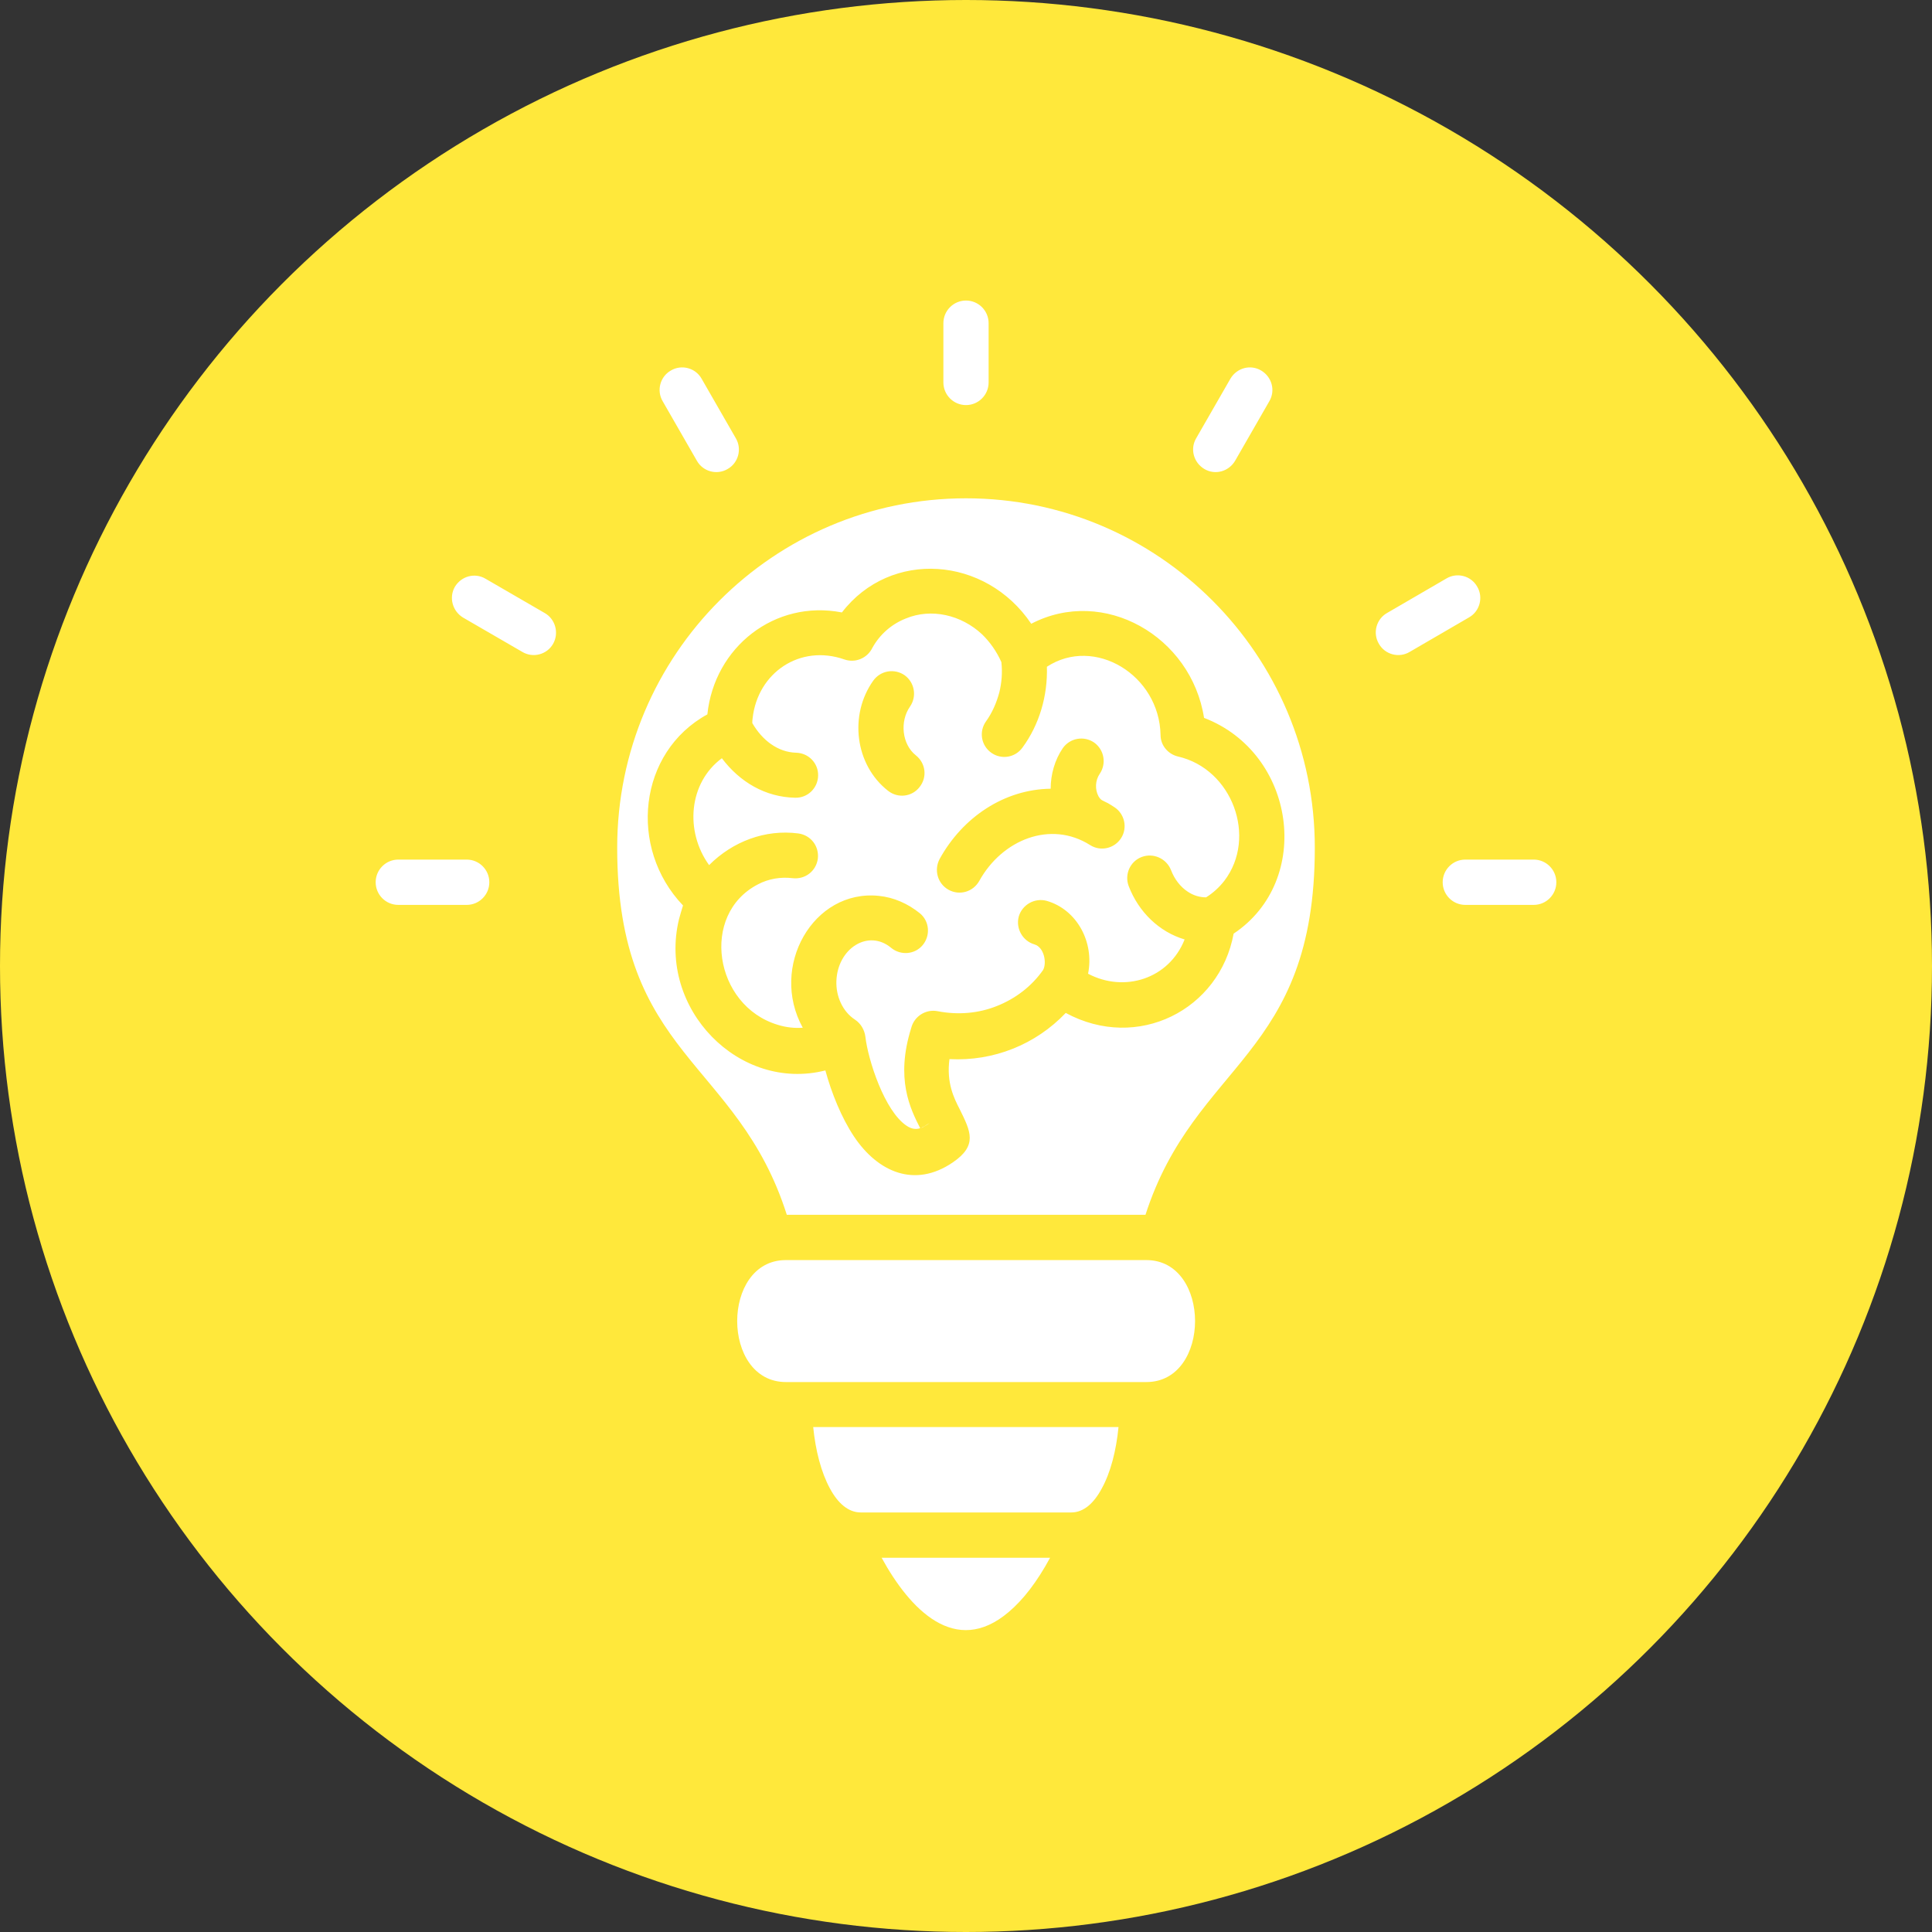
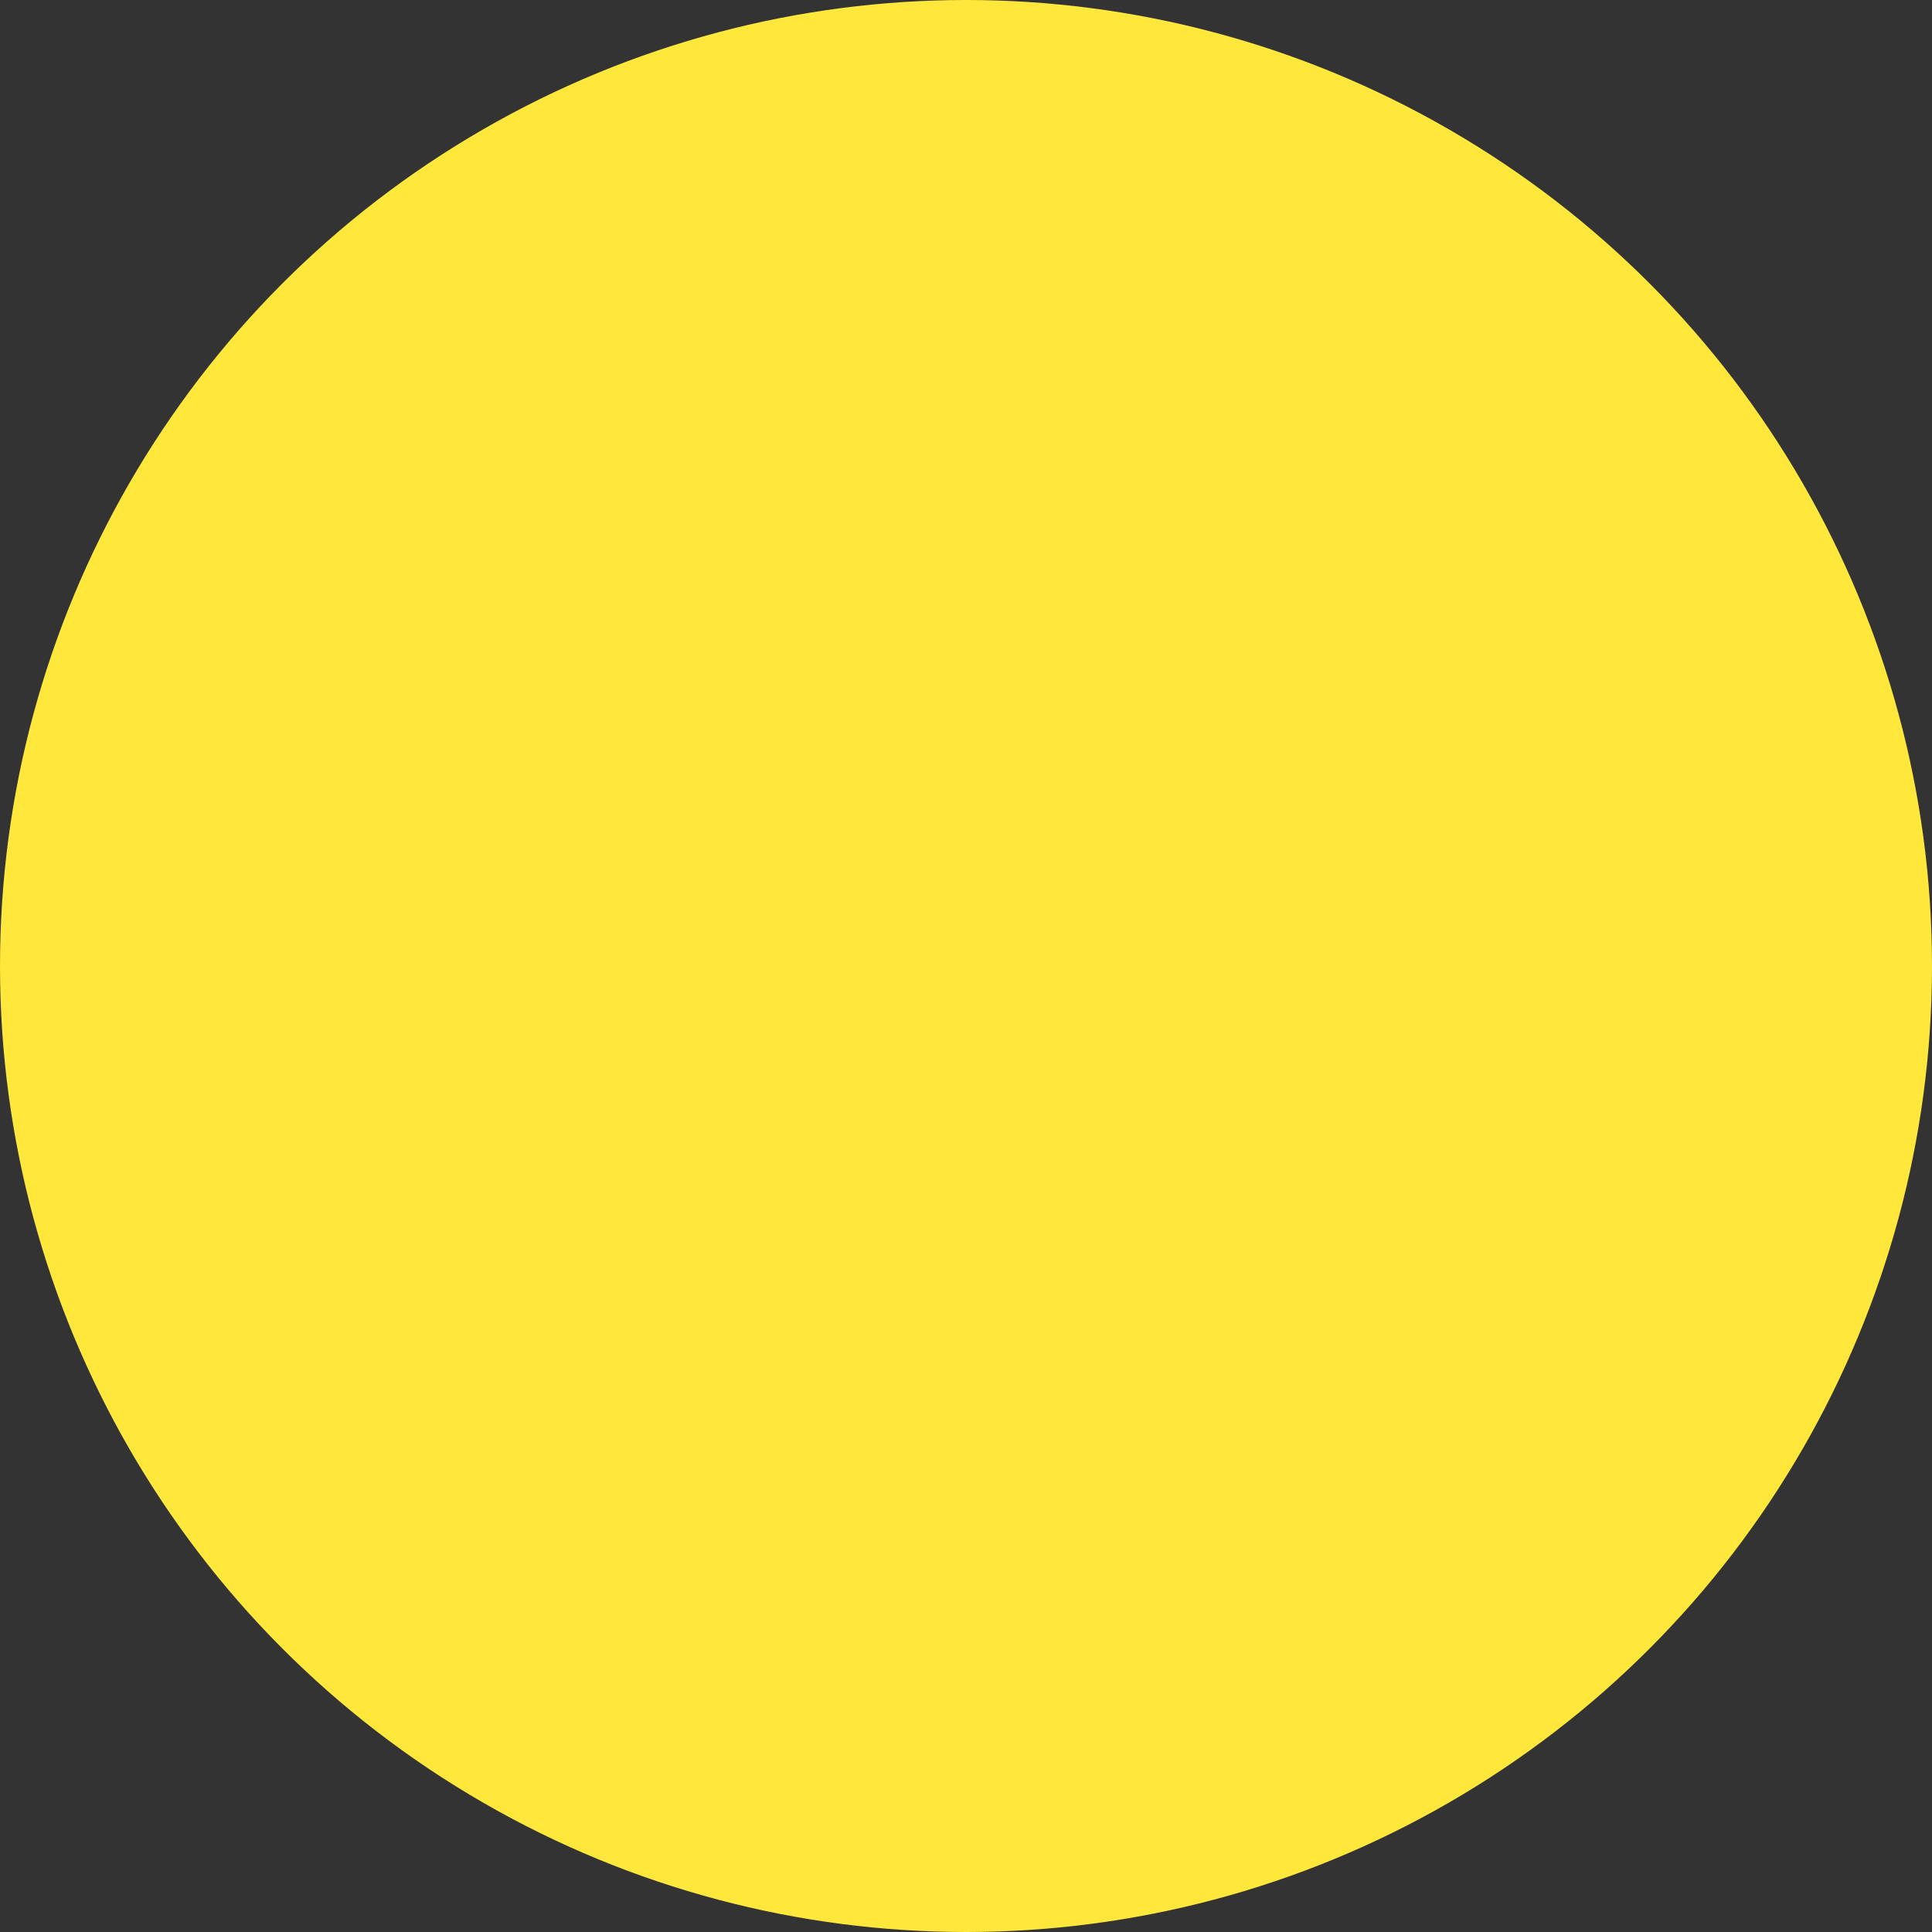
<svg xmlns="http://www.w3.org/2000/svg" width="180" height="180" viewBox="0 0 180 180" fill="none">
  <rect x="0" y="0" width="180" height="180" fill="#333333" stroke="none" />
  <circle cx="90" cy="90" r="90" fill="#FFE83B" />
-   <path d="M134.762 53.894C135.761 53.299 137.058 53.651 137.625 54.652C138.22 55.653 137.868 56.952 136.869 57.52L131.331 60.74C130.332 61.335 129.035 60.983 128.468 59.982C127.873 58.981 128.224 57.682 129.224 57.114L134.762 53.894ZM114.637 35.279C115.231 34.277 116.5 33.926 117.5 34.521C118.5 35.116 118.851 36.388 118.256 37.389L115.069 42.936C114.474 43.937 113.205 44.289 112.205 43.694C111.206 43.098 110.855 41.827 111.449 40.825L114.637 35.279ZM87.893 30.11C87.893 28.947 88.838 28 90 28C91.162 28 92.107 28.947 92.107 30.11V35.63C92.107 36.794 91.162 37.741 90 37.741C88.838 37.741 87.893 36.794 87.893 35.63V30.11ZM61.744 37.389C61.149 36.388 61.501 35.089 62.5 34.521C63.499 33.926 64.796 34.277 65.364 35.279L68.551 40.825C69.145 41.827 68.794 43.125 67.795 43.694C66.795 44.289 65.499 43.937 64.931 42.936L61.744 37.389ZM43.158 57.547C42.159 56.952 41.807 55.68 42.375 54.679C42.969 53.678 44.239 53.326 45.238 53.921L50.749 57.114C51.748 57.682 52.1 58.981 51.532 59.982C50.965 60.983 49.669 61.335 48.669 60.74L43.158 57.547ZM37.107 84.307C35.946 84.307 35 83.36 35 82.197C35 81.033 35.946 80.086 37.107 80.086H43.482C44.644 80.086 45.589 81.033 45.589 82.197C45.589 83.36 44.644 84.307 43.482 84.307H37.107ZM142.893 80.086C144.055 80.086 145 81.033 145 82.197C145 83.36 144.055 84.307 142.893 84.307H136.518C135.356 84.307 134.411 83.36 134.411 82.197C134.411 81.033 135.356 80.086 136.518 80.086H142.893ZM82.139 145.133C84.759 149.922 89.001 154.414 93.971 150.193C95.322 149.056 96.618 147.379 97.834 145.133H82.139ZM73.197 117.399C67.173 117.426 67.173 128.763 73.225 128.763H106.803C112.854 128.763 112.854 117.399 106.803 117.399H73.197ZM73.305 113.178H106.722C111.341 98.891 122.498 98.512 122.498 78.977C122.498 61.01 107.937 46.426 90 46.426C72.063 46.426 57.502 61.01 57.502 78.977C57.502 98.485 68.713 98.729 73.305 113.178ZM102.642 138.693C103.48 137.178 103.993 135.149 104.209 132.957H75.764C75.98 135.122 76.493 137.151 77.331 138.693C78.06 140.046 79.032 140.912 80.194 140.912H99.806C100.968 140.912 101.913 140.046 102.642 138.693ZM86.38 104.79C86.893 104.438 86.299 104.817 85.921 105.06L86.38 104.79ZM86.191 104.898L85.813 105.087C85.948 105.06 86.056 104.979 86.191 104.898ZM78.438 57.06C82.976 51.161 91.837 51.811 96.078 58.115C102.832 54.598 110.99 59.279 112.178 66.882C120.715 70.156 122.389 82.007 114.934 86.986C113.637 94.075 105.992 97.998 99.293 94.373C96.483 97.322 92.566 98.891 88.46 98.675C88.163 100.894 88.892 102.328 89.406 103.329C90.432 105.412 91.108 106.711 88.757 108.307C85.219 110.715 81.788 109.2 79.573 105.899C78.384 104.113 77.466 101.813 76.898 99.73C68.875 101.759 61.257 93.994 63.256 85.66C63.364 85.227 63.499 84.821 63.635 84.361C58.502 78.977 59.474 70.075 65.904 66.557C66.552 60.307 72.171 55.842 78.438 57.06ZM99.023 69.696C99.698 68.749 100.995 68.532 101.94 69.182C102.886 69.858 103.102 71.157 102.453 72.104C102.048 72.699 101.994 73.538 102.345 74.188C102.588 74.593 102.669 74.539 103.237 74.837C103.399 74.945 103.615 75.053 103.804 75.189C104.777 75.811 105.074 77.11 104.452 78.084C103.831 79.058 102.534 79.356 101.562 78.733C97.888 76.406 93.377 78.219 91.243 82.061C90.675 83.09 89.406 83.468 88.379 82.9C87.353 82.332 87.001 81.06 87.542 80.032C89.703 76.109 93.593 73.538 97.888 73.484C97.888 72.158 98.266 70.805 99.023 69.696ZM96.375 87.987C95.268 87.662 94.619 86.499 94.916 85.389C95.241 84.28 96.402 83.631 97.51 83.928C100.346 84.74 101.967 87.798 101.373 90.72C104.75 92.506 108.91 91.207 110.368 87.527C107.991 86.823 106.073 84.957 105.155 82.548C104.75 81.466 105.29 80.249 106.37 79.843C107.451 79.437 108.667 79.978 109.099 81.06C109.423 81.926 109.99 82.63 110.639 83.062C111.152 83.414 111.746 83.604 112.367 83.604C113.016 83.198 113.583 82.684 114.069 82.061C117.149 78.03 114.826 71.644 109.747 70.481C108.829 70.264 108.126 69.452 108.126 68.478C108.018 62.877 101.967 59.225 97.537 62.12C97.618 64.826 96.835 67.504 95.268 69.642C94.592 70.589 93.296 70.805 92.35 70.129C91.405 69.452 91.189 68.154 91.864 67.207C92.431 66.422 92.836 65.502 93.107 64.501C93.323 63.608 93.404 62.661 93.296 61.687C92.864 60.713 92.242 59.82 91.486 59.089C89.568 57.303 86.785 56.627 84.381 57.628C83.085 58.142 81.977 59.089 81.275 60.361C80.815 61.308 79.708 61.795 78.681 61.443C74.521 59.982 70.577 62.688 70.118 66.936C70.091 67.098 70.091 67.234 70.091 67.369C70.577 68.208 71.171 68.857 71.82 69.317C72.549 69.831 73.332 70.102 74.17 70.129C75.332 70.156 76.25 71.103 76.223 72.266C76.196 73.43 75.251 74.35 74.089 74.323C71.306 74.269 68.929 72.862 67.254 70.643C64.148 72.943 63.797 77.462 66.066 80.6C68.254 78.409 71.279 77.245 74.386 77.651C75.548 77.813 76.331 78.841 76.196 80.005C76.034 81.168 75.007 81.953 73.846 81.818C72.738 81.683 71.604 81.872 70.631 82.386C65.201 85.173 66.525 93.696 72.468 95.482C73.251 95.725 74.035 95.807 74.791 95.752C71.658 90.07 75.764 82.819 81.896 83.468C83.247 83.604 84.57 84.172 85.705 85.092C86.596 85.822 86.704 87.148 85.975 88.041C85.246 88.934 83.922 89.042 83.03 88.312C80.896 86.526 78.033 88.366 77.925 91.396C77.871 92.803 78.492 94.237 79.654 94.995C80.221 95.374 80.545 95.969 80.626 96.591C80.869 98.729 82.409 103.545 84.489 104.898C84.894 105.169 85.3 105.25 85.732 105.115C84.813 103.302 83.409 100.515 84.894 95.78C85.165 94.697 86.245 93.994 87.353 94.21C89.298 94.589 91.216 94.4 92.891 93.723C94.592 93.047 96.105 91.91 97.186 90.368C97.537 89.719 97.294 88.258 96.375 87.987ZM81.356 63.419C82.031 62.471 83.328 62.255 84.273 62.904C85.219 63.581 85.435 64.88 84.786 65.827C83.814 67.207 84.03 69.344 85.327 70.372C86.245 71.103 86.407 72.402 85.678 73.322C84.975 74.242 83.652 74.404 82.733 73.673C79.654 71.265 79.086 66.611 81.356 63.419Z" fill="white" />
</svg>